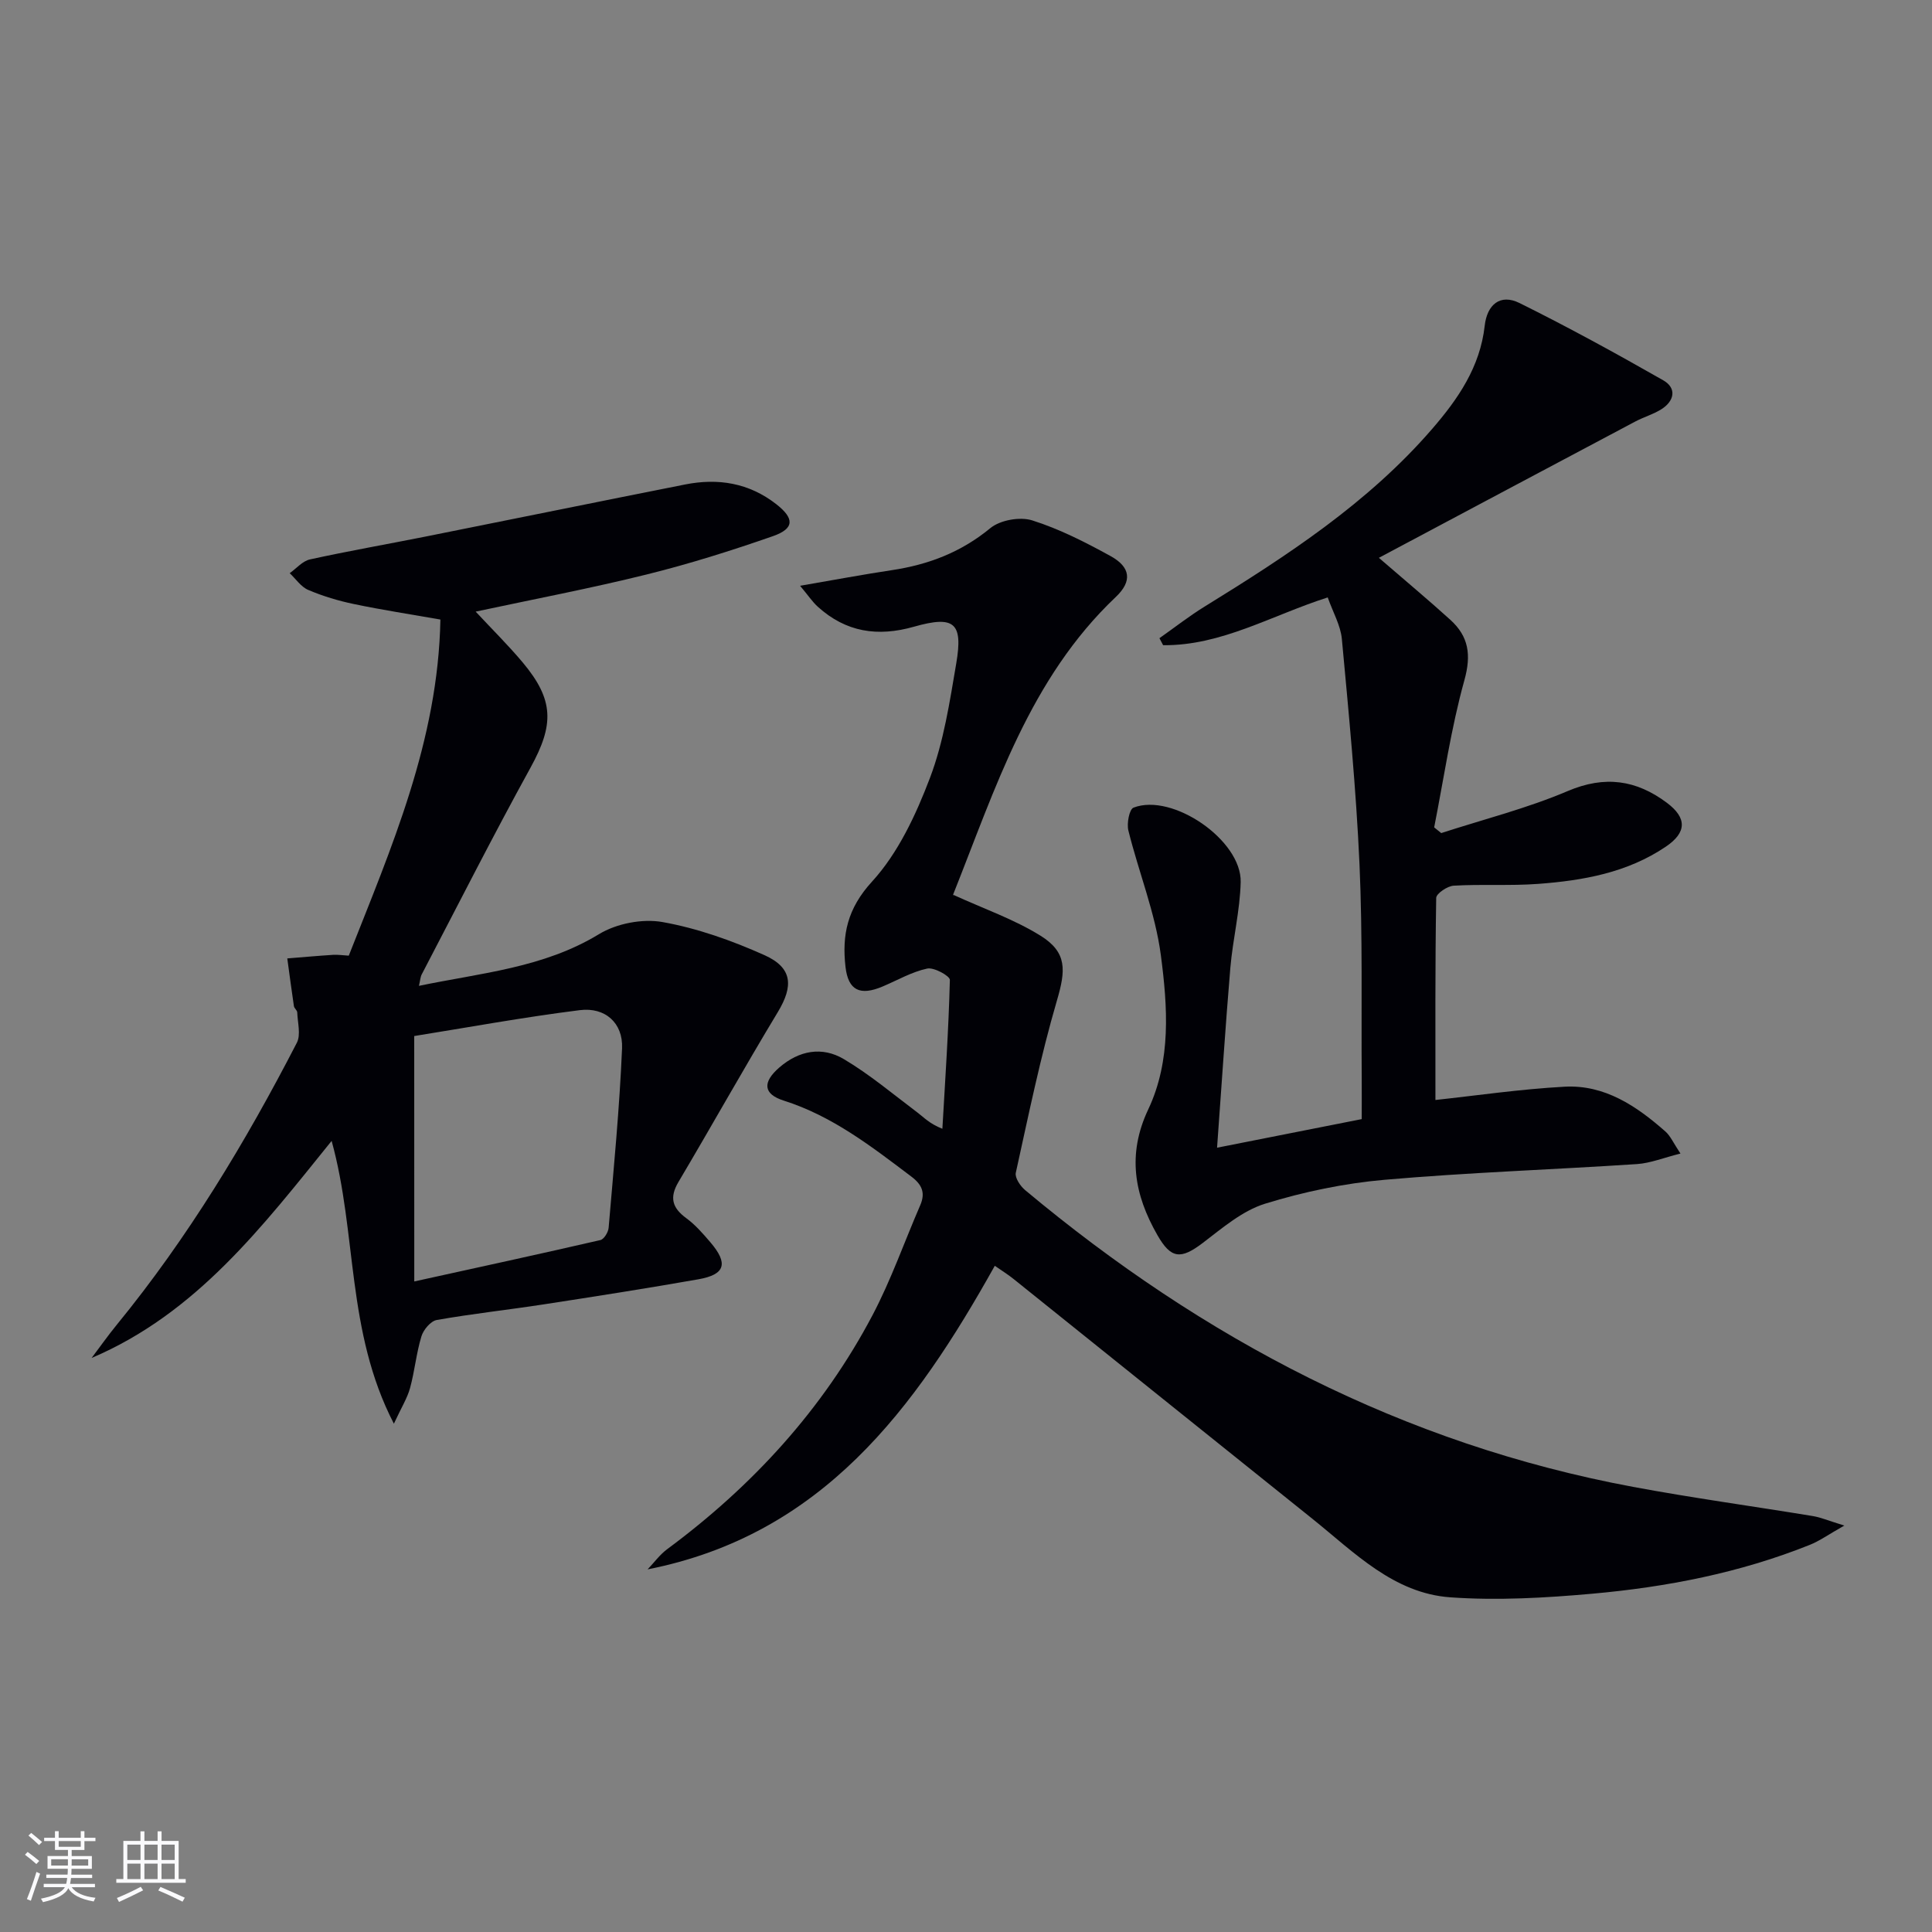
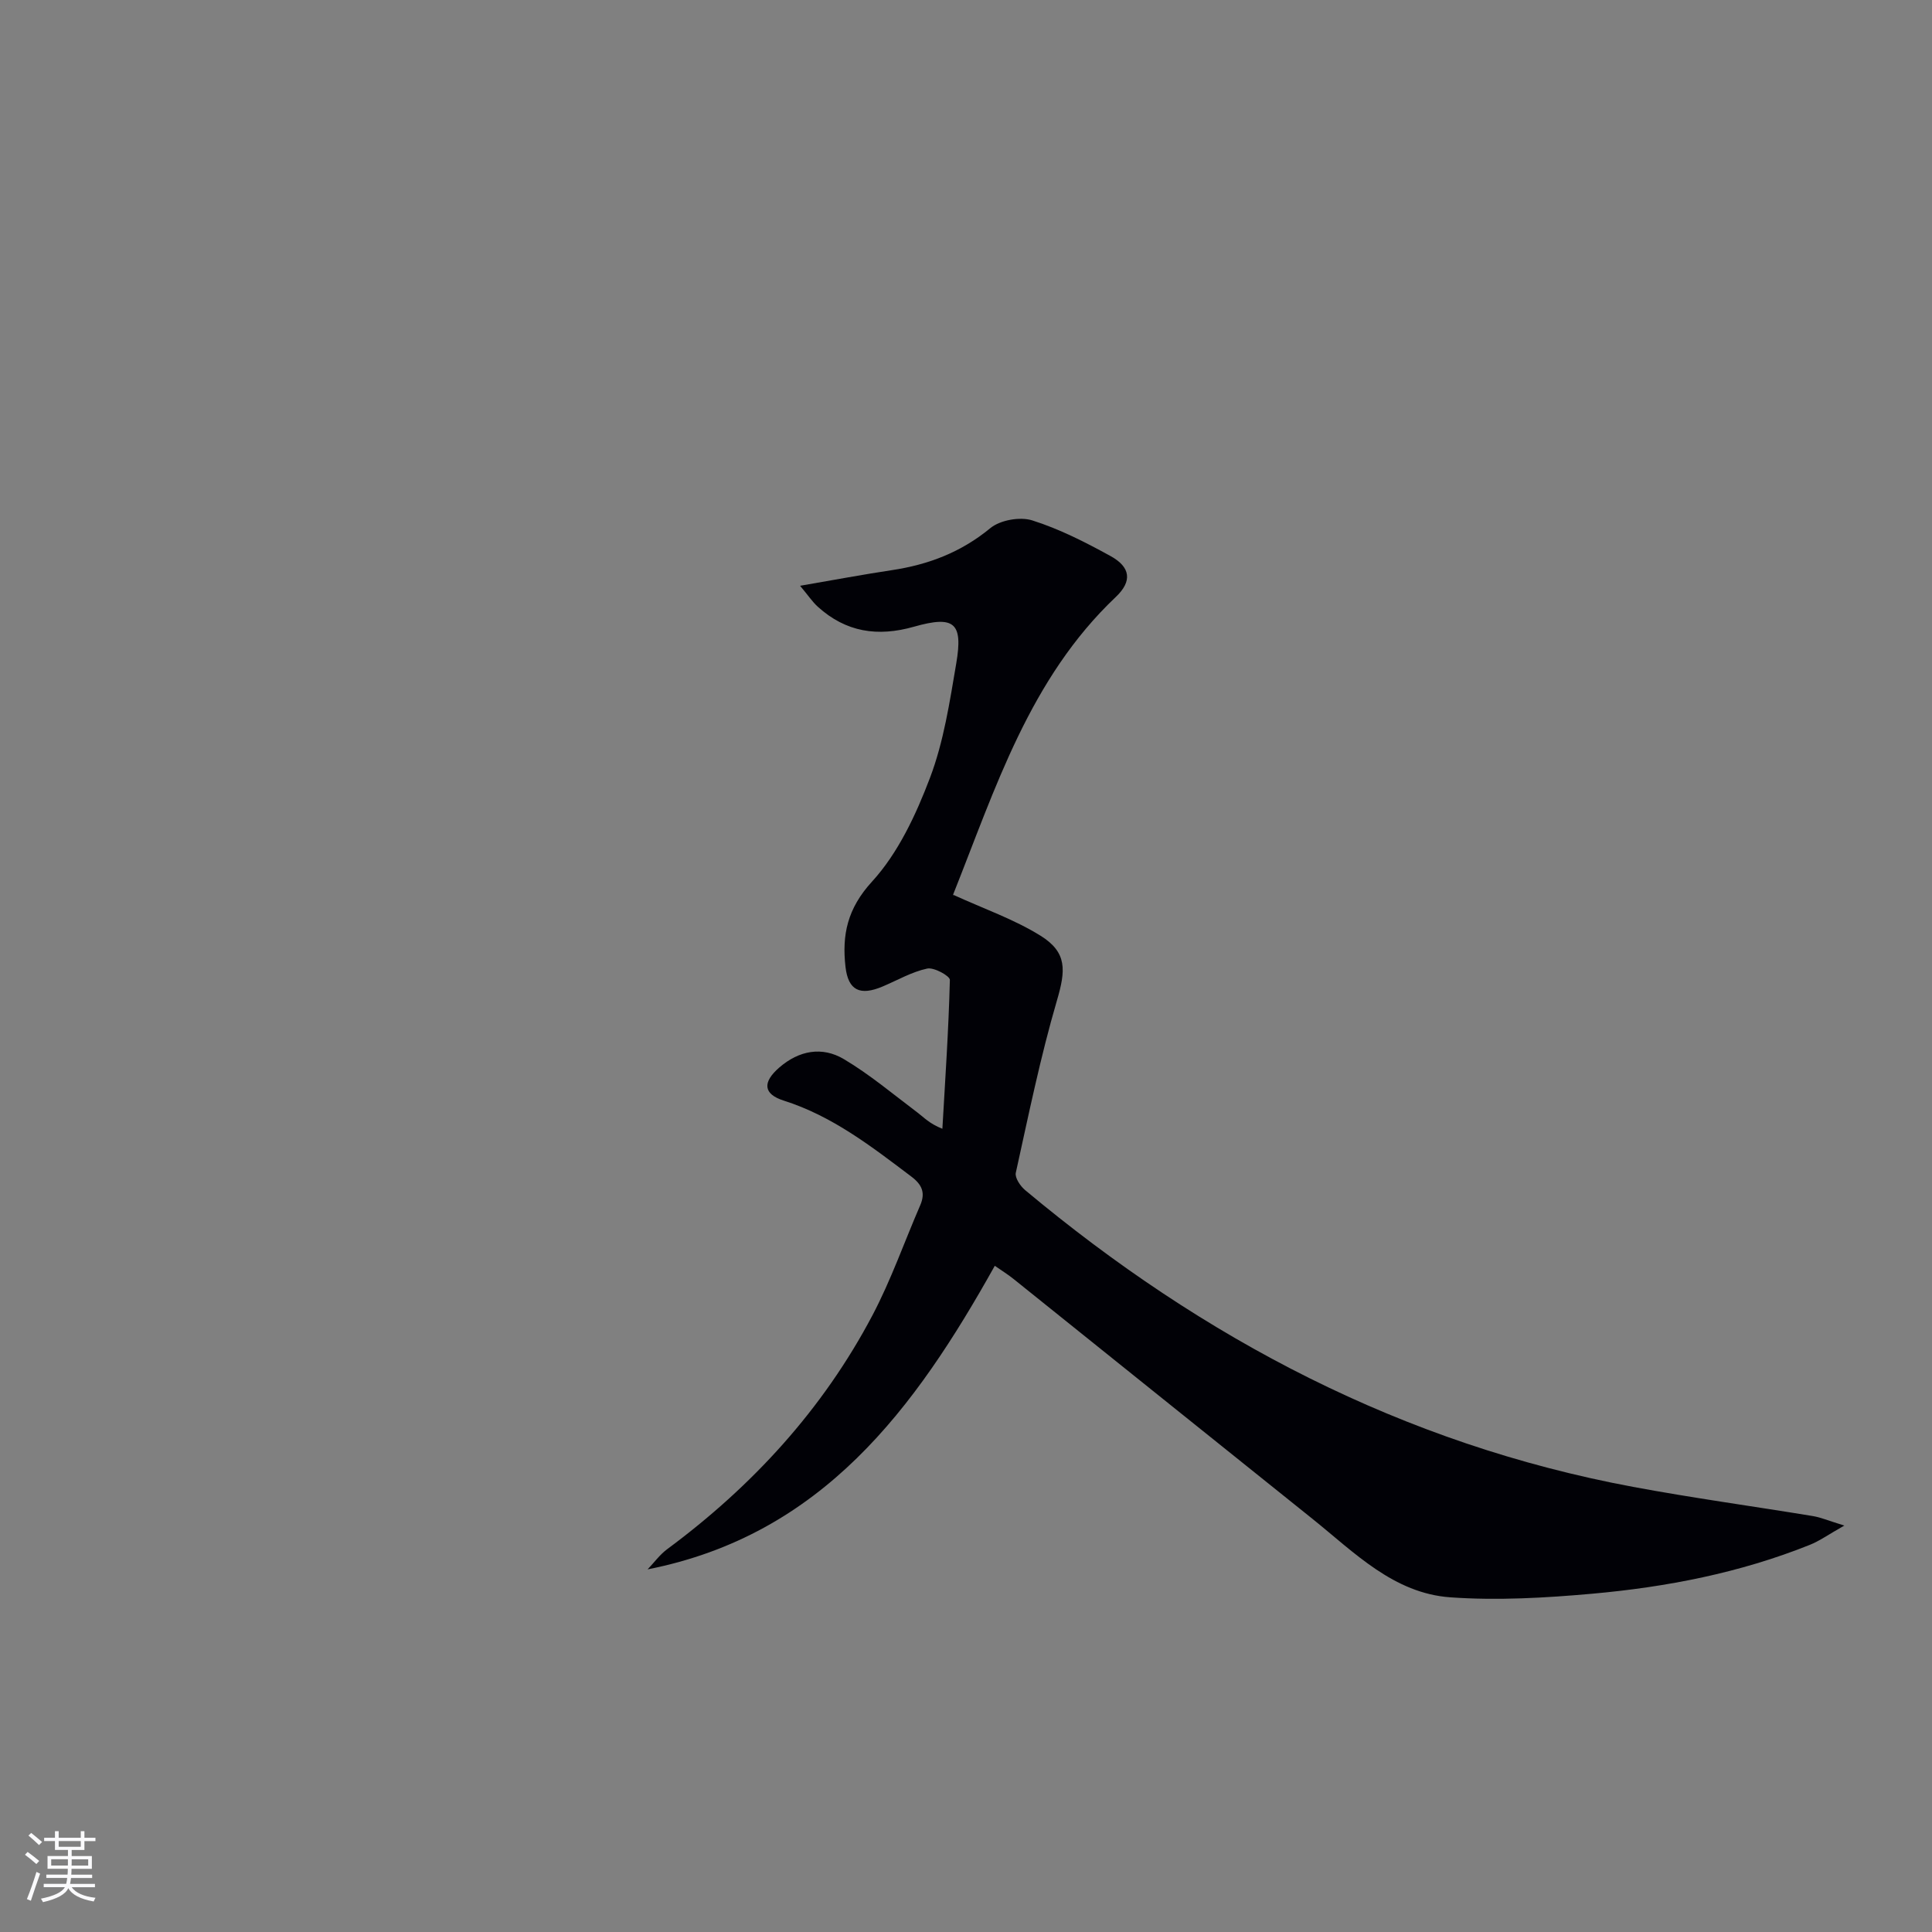
<svg xmlns="http://www.w3.org/2000/svg" enable-background="new 0 0 400 400" viewBox="0 0 400 400">
  <rect x="0" y="0" width="400" height="400" fill="#808080" stroke="none" />
  <g fill="#010106">
    <path d="m381.85 315.85c-3.31 1.87-5.13 3.19-7.16 4-14.45 5.79-29.6 8.73-45.01 10.11-9.75.87-19.65 1.44-29.39.75-11.77-.83-19.89-9.3-28.55-16.24-20.66-16.54-41.28-33.14-61.93-49.7-1.14-.92-2.4-1.69-3.85-2.7-16.49 29.53-35.7 55.71-71.88 62.85 1.34-1.4 2.51-3.03 4.04-4.17 17.66-13.07 32.21-28.93 42.49-48.39 3.86-7.31 6.61-15.21 9.91-22.82 1.11-2.56.39-4.26-1.82-5.93-8.24-6.22-16.35-12.54-26.43-15.74-4.29-1.36-4.42-3.82-.94-6.84 4.11-3.57 8.9-4.42 13.4-1.74 5.38 3.2 10.24 7.3 15.26 11.08 1.31.98 2.4 2.25 5.12 3.33.59-10.27 1.29-20.54 1.55-30.82.02-.81-3.28-2.65-4.69-2.35-3.19.68-6.15 2.41-9.2 3.7-4.7 2-7.16.85-7.72-4.06-.75-6.59.37-12.05 5.48-17.63 5.41-5.91 9.11-13.85 12.01-21.49 2.85-7.51 4.08-15.7 5.44-23.69 1.43-8.4-.36-9.99-8.74-7.61-7.55 2.15-14.1 1.13-19.91-4.12-1.12-1.01-1.98-2.32-3.68-4.35 7.09-1.22 13.04-2.34 19.03-3.24 7.56-1.14 14.31-3.71 20.35-8.69 2.04-1.68 6.14-2.41 8.68-1.61 5.64 1.78 11.03 4.53 16.24 7.4 4.1 2.26 4.53 5.18 1.07 8.45-17.86 16.92-24.93 39.66-33.65 61.53-.11.28-.01.64-.01.14 6.29 2.88 12.57 5.05 18.07 8.47 5.58 3.47 5.21 7.22 3.4 13.4-3.43 11.72-5.88 23.74-8.52 35.69-.22 1.02.93 2.74 1.92 3.57 36.89 30.84 78.27 52.58 125.87 61.45 12.39 2.31 24.88 4.01 37.32 6.06 1.66.29 3.25.98 6.43 1.95z" />
-     <path d="m86.74 204.11c12.92-2.69 25.78-3.71 37.27-10.7 3.63-2.21 8.99-3.25 13.15-2.51 7.24 1.29 14.39 3.84 21.13 6.86 5.83 2.62 5.99 6.41 2.75 11.78-7.02 11.62-13.64 23.49-20.57 35.17-1.93 3.26-1.27 5.39 1.64 7.52 1.86 1.36 3.42 3.17 4.94 4.94 3.79 4.42 3.12 6.72-2.49 7.7-10.62 1.87-21.29 3.54-31.95 5.18-7.39 1.14-14.83 1.94-22.18 3.24-1.26.22-2.77 2.02-3.18 3.39-1.06 3.48-1.39 7.17-2.35 10.69-.57 2.09-1.78 4-3.35 7.39-9.92-19.17-7.58-39.34-12.89-58.55-14.31 17.71-27.97 35.69-49.69 44.94 1.74-2.3 3.4-4.67 5.23-6.9 14.71-17.99 26.64-37.77 37.26-58.36.86-1.67.15-4.18.08-6.29-.02-.44-.63-.84-.69-1.3-.49-3.29-.92-6.58-1.37-9.87 3.16-.25 6.32-.54 9.48-.74.97-.06 1.95.09 3.25.17 8.84-22.42 18.5-44.49 18.97-69.59-6.24-1.1-12.09-1.99-17.87-3.2-3.23-.67-6.46-1.64-9.49-2.93-1.5-.63-2.57-2.28-3.84-3.47 1.39-.98 2.66-2.52 4.2-2.85 7.94-1.74 15.95-3.14 23.93-4.73 17.91-3.58 35.8-7.23 53.71-10.78 6.84-1.36 13.24-.34 18.89 4.07 3.77 2.94 3.81 5.05-.67 6.62-8.6 3-17.32 5.75-26.16 7.94-11.57 2.87-23.3 5.1-35.4 7.69 3.33 3.58 6.71 6.91 9.74 10.52 6.53 7.79 6.5 12.9 1.63 21.76-7.76 14.1-15.04 28.47-22.49 42.74-.33.55-.34 1.25-.62 2.46zm-.97 61.2c13.44-2.96 26.01-5.68 38.54-8.57.74-.17 1.62-1.62 1.7-2.53 1.05-12.39 2.26-24.77 2.78-37.18.22-5.23-3.5-8.55-8.74-7.89-11.72 1.47-23.36 3.61-34.29 5.36.01 17.61.01 33.85.01 50.81z" />
-     <path d="m251.98 237.62c10.42-2.06 19.83-3.92 29.95-5.92 0-2.8.02-5.55 0-8.31-.11-14.82.2-29.66-.46-44.46-.7-15.56-2.21-31.09-3.65-46.61-.26-2.84-1.85-5.56-2.93-8.63-11.61 3.7-22.01 10.02-34.08 9.89-.25-.48-.51-.96-.76-1.45 3.13-2.2 6.15-4.58 9.41-6.58 17.02-10.51 33.75-21.38 47.02-36.71 5.41-6.25 9.96-12.87 10.91-21.39.49-4.36 3.19-6.7 7.21-4.71 10.09 5 19.98 10.42 29.76 16 2.82 1.61 2.33 4.27-.39 5.99-1.67 1.05-3.64 1.61-5.4 2.54-17.58 9.32-35.14 18.67-53.09 28.22 5.6 4.84 10.28 8.74 14.79 12.83 3.81 3.45 4.38 7.26 2.91 12.53-2.77 9.96-4.24 20.28-6.25 30.45.49.39.98.79 1.46 1.18 8.75-2.84 17.75-5.11 26.19-8.7 7.69-3.27 14.2-2.31 20.53 2.43 4.17 3.12 4.13 6.14-.2 9.07-7.97 5.4-17.14 7.03-26.47 7.72-5.8.43-11.65.03-17.46.37-1.31.07-3.61 1.63-3.63 2.53-.23 14.11-.16 28.22-.16 41.84 8.38-.9 17.54-2.25 26.74-2.75 8.31-.45 14.9 4.01 20.88 9.28 1.05.93 1.65 2.37 3.11 4.56-3.48.87-6.21 1.99-8.99 2.18-17.41 1.15-34.86 1.73-52.24 3.25-8.36.73-16.77 2.48-24.79 4.96-4.69 1.46-8.83 5.03-12.87 8.11-4.56 3.47-6.59 3.31-9.4-1.61-4.8-8.38-6.3-16.71-1.9-26.03 4.79-10.14 4.01-21.29 2.61-31.94-1.15-8.74-4.58-17.16-6.72-25.79-.37-1.47.19-4.42 1.07-4.75 8.04-3.11 22.38 6.74 22.18 15.41-.14 5.93-1.63 11.82-2.14 17.76-1.02 12.06-1.79 24.13-2.75 37.24z" />
  </g>
  <path d="m5.17 384 .55-.58c.85.61 1.65 1.24 2.4 1.87l-.59.64c-.83-.73-1.62-1.38-2.36-1.93m1.22 9.53-.82-.34c.71-1.76 1.37-3.64 1.98-5.63.24.13.5.25.76.36-.6 1.67-1.24 3.54-1.92 5.61m-.5-13.5.57-.54c.56.44 1.31 1.06 2.26 1.87l-.64.64c-.68-.66-1.41-1.32-2.19-1.97m3.25.46h2.24v-1.36h.77v1.36h4.57v-1.36h.76v1.36h2.28v.69h-2.28v1.84h-2.64v1.26h4.18v2.64h-4.21c0 .45-.02.86-.05 1.21h4.32v.69h-4.38c-.04.34-.1.75-.19 1.22h5.15v.69h-4.82c.87 1.19 2.51 1.92 4.93 2.19-.17.32-.3.57-.37.76-2.77-.49-4.52-1.41-5.26-2.76-.56 1.26-2.3 2.23-5.24 2.9-.12-.24-.26-.48-.43-.72 2.73-.55 4.38-1.34 4.96-2.38h-4.38v-.69h4.65c.1-.38.17-.79.21-1.22h-4.32v-.69h4.4c.03-.34.05-.75.05-1.21h-4.2v-2.64h4.23v-1.26h-2.69v-1.84h-2.24zm1.46 4.46v1.29h3.45c.01-.4.02-.57.01-.53v-.32-.45h-3.46zm1.55-2.59h4.57v-1.19h-4.57zm6.11 2.59h-3.42v.77c-.01.19-.01.37-.02.53h3.44z" fill="#fafafc" />
-   <path d="m32.63 379.16h.82v1.98h3.54v7.89h1.46v.78h-14.37v-.78h1.46v-7.89h3.54v-1.98h.82v1.98h2.73zm-3.49 11.48.5.73c-1.61.82-3.28 1.63-5 2.41-.13-.27-.28-.55-.44-.82 1.75-.72 3.4-1.49 4.94-2.32m-2.78-5.55h2.73v-3.18h-2.73zm0 3.95h2.73v-3.2h-2.73zm3.54-3.95h2.73v-3.18h-2.73zm0 3.95h2.73v-3.2h-2.73zm7.89 4.68c-1.84-.92-3.51-1.7-5.02-2.32l.45-.73c1.89.8 3.57 1.55 5.04 2.23zm-1.62-11.81h-2.73v3.18h2.73zm-2.73 7.13h2.73v-3.2h-2.73z" fill="#fafafc" />
</svg>